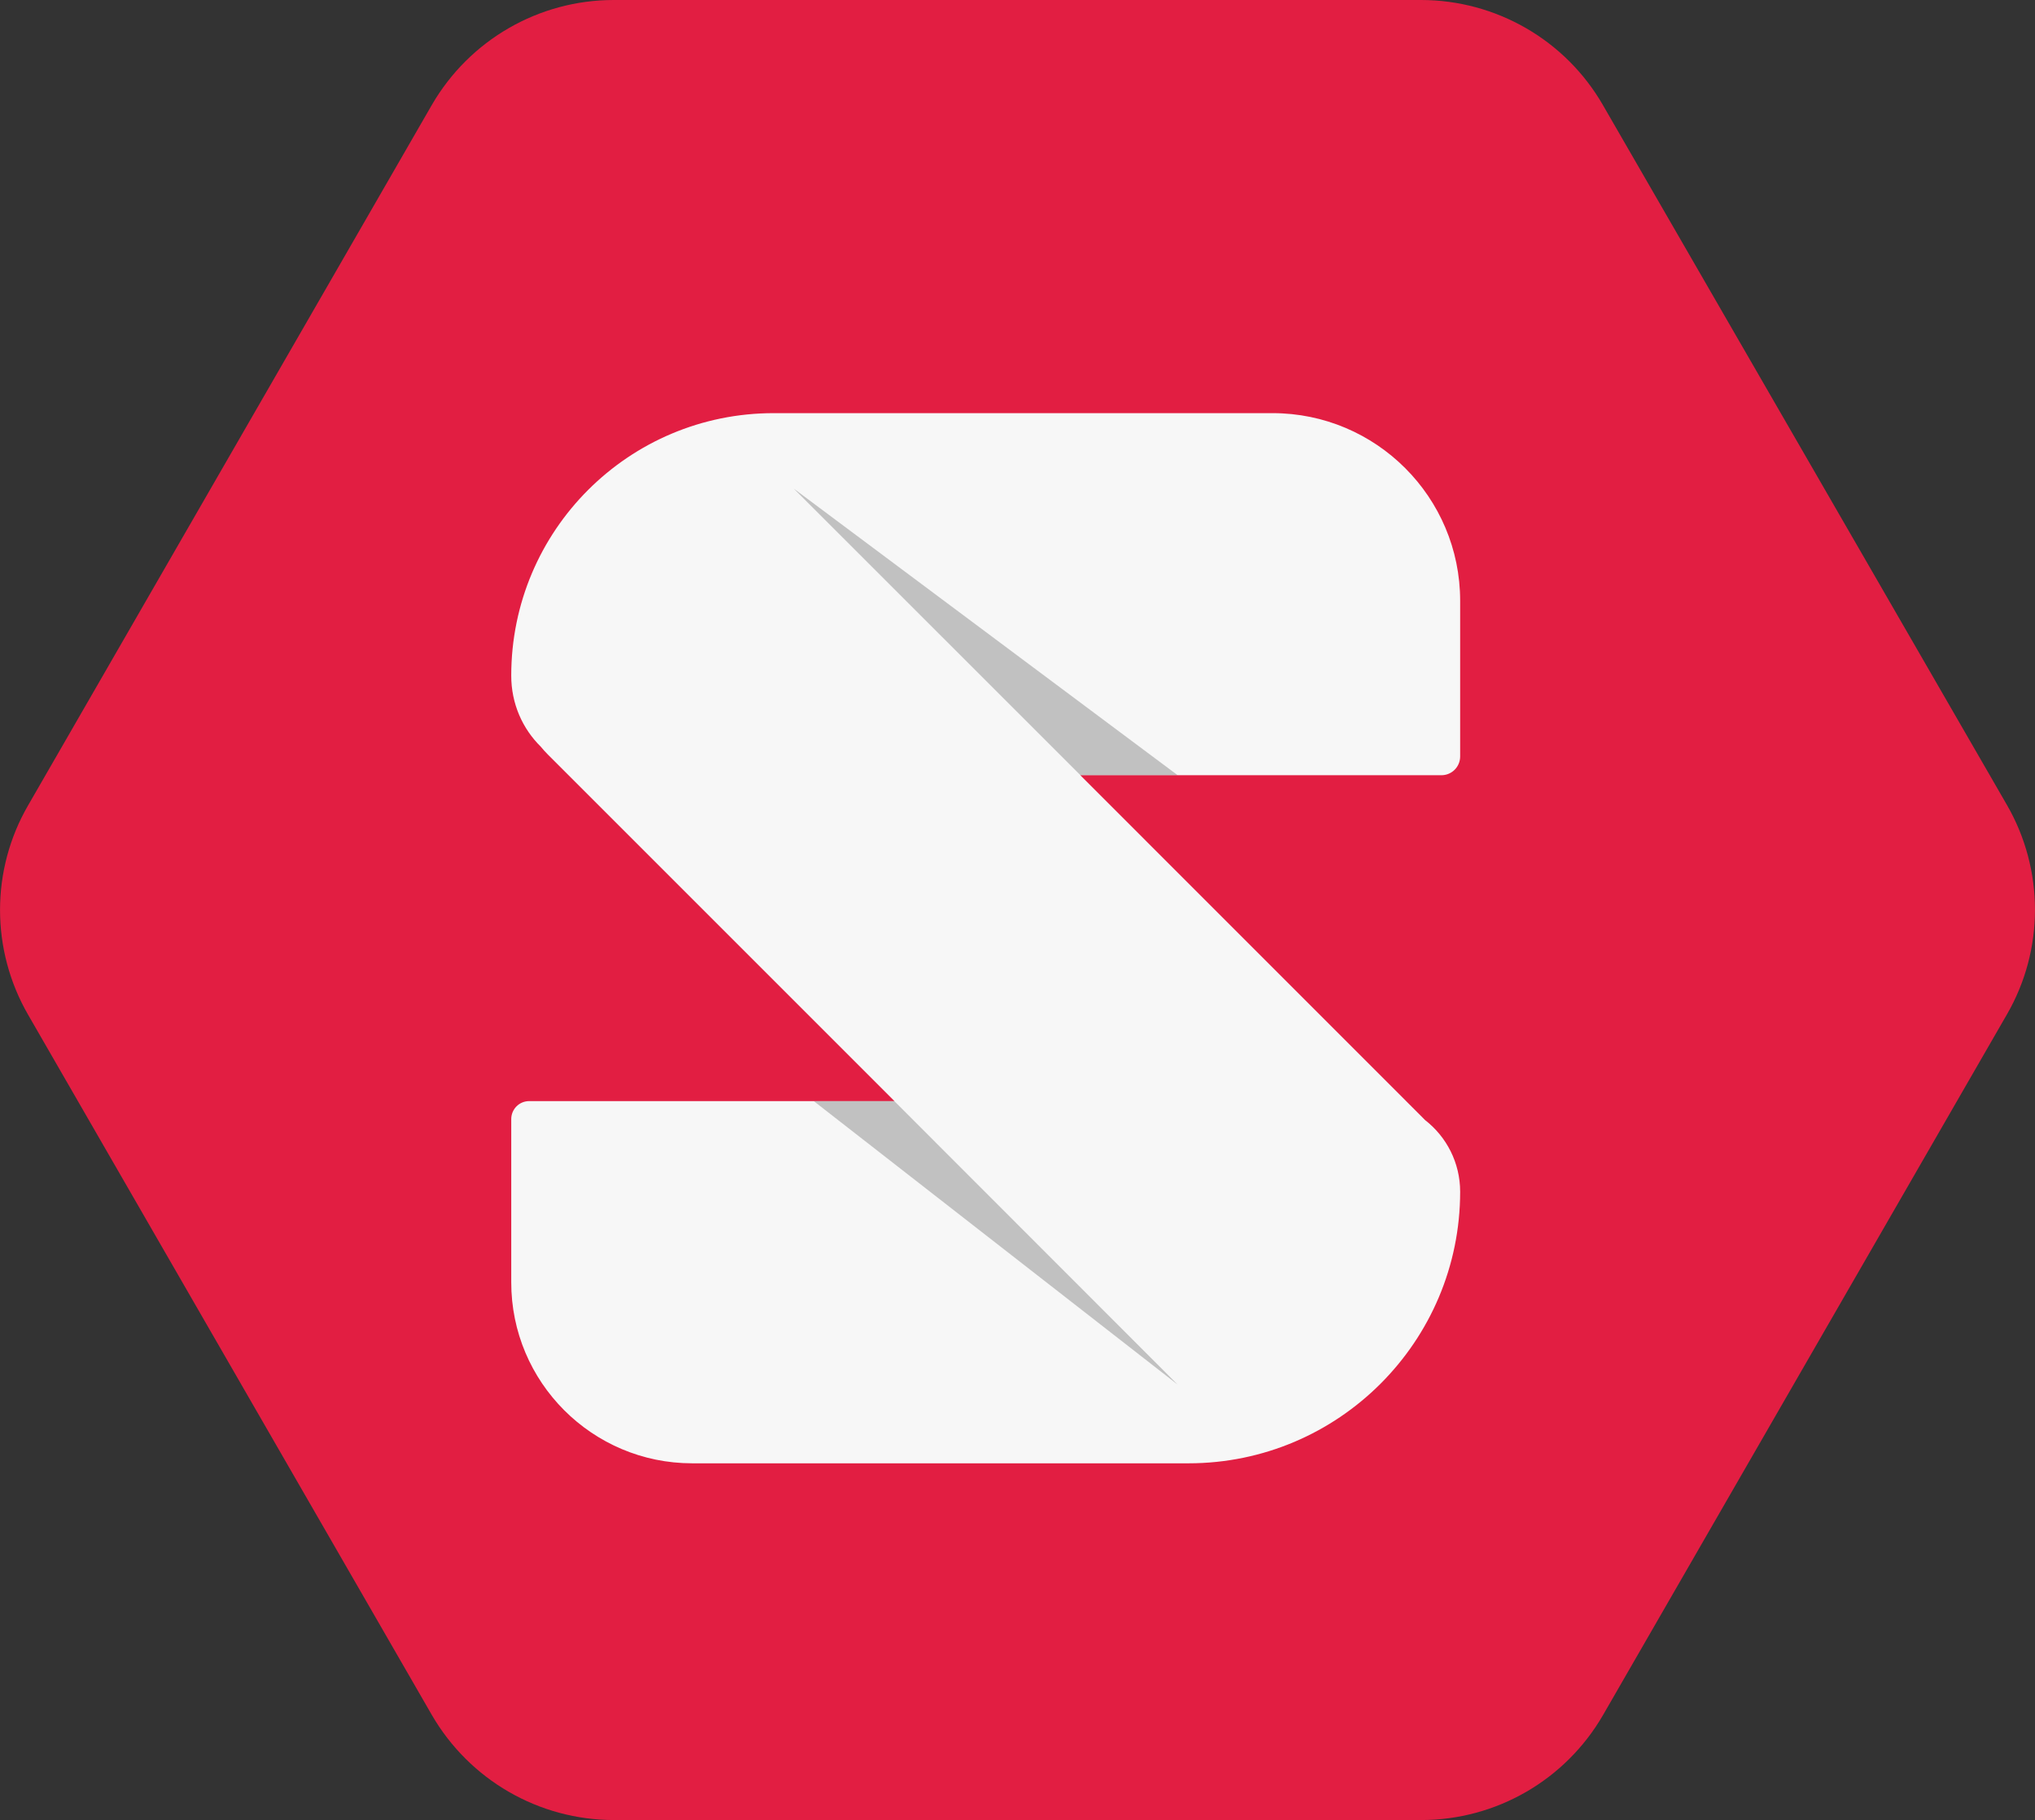
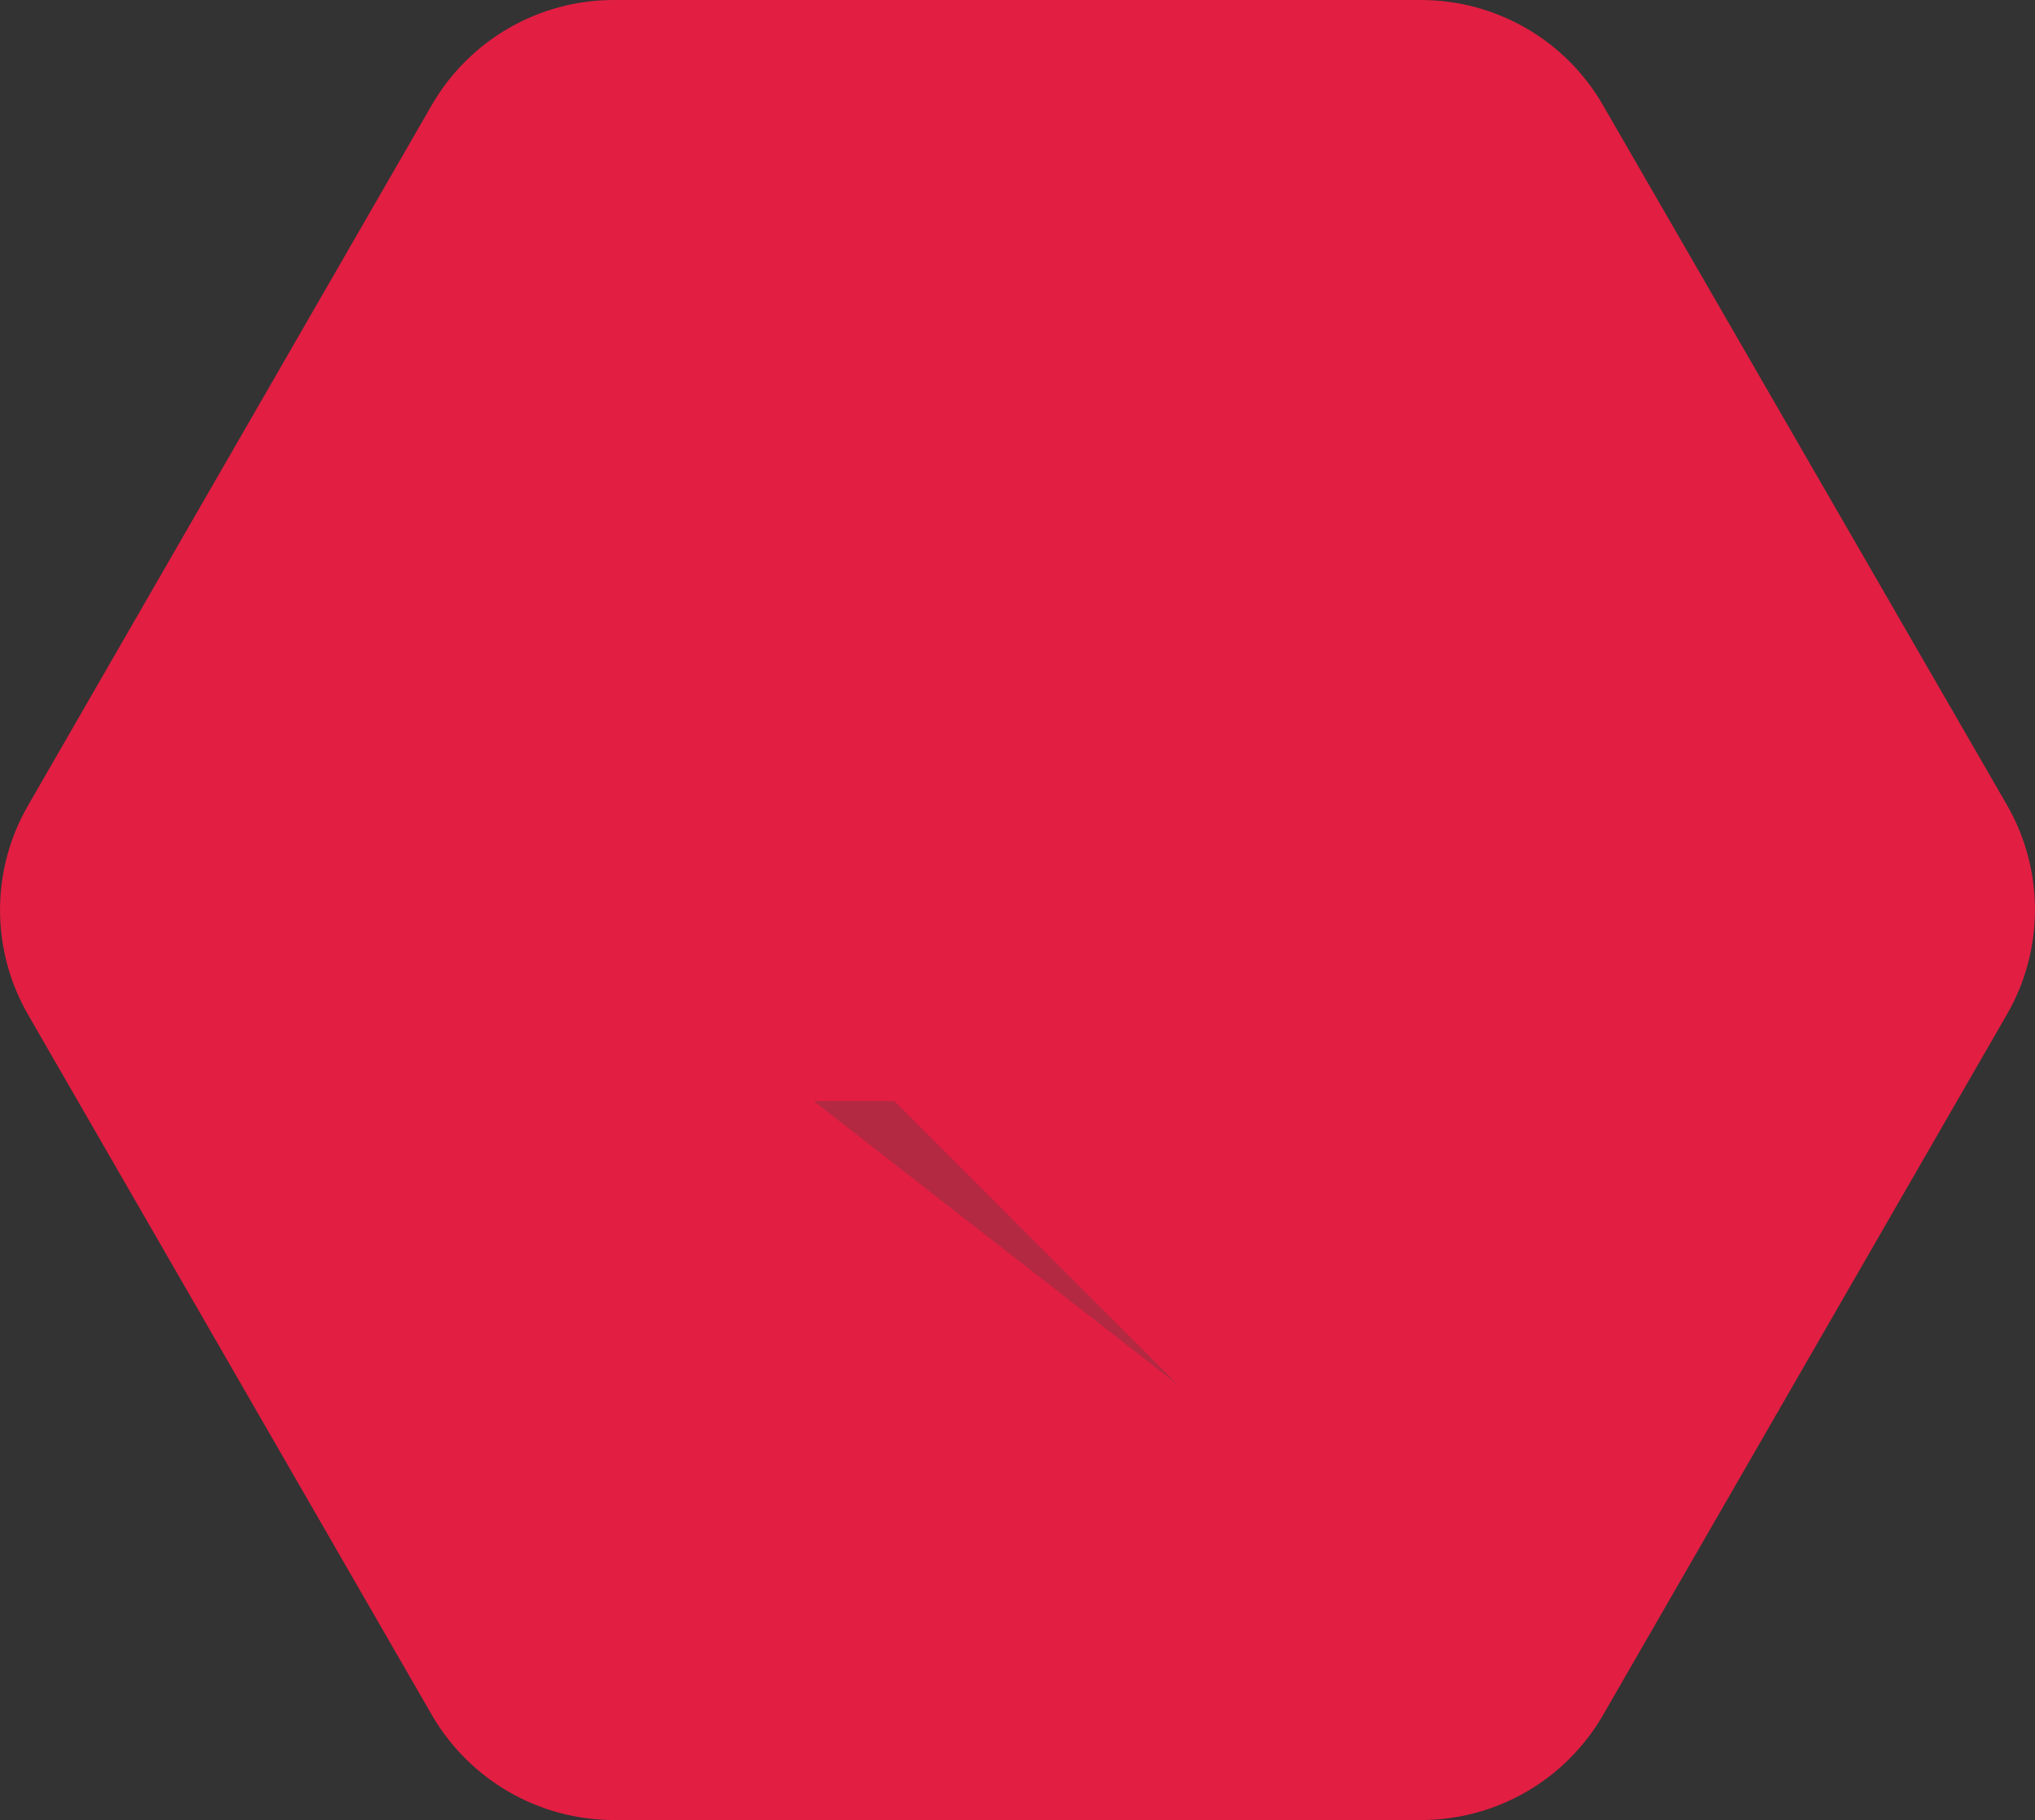
<svg xmlns="http://www.w3.org/2000/svg" style="isolation:isolate" viewBox="0.005 1.69 31.995 28.618" width="31.995pt" height="28.618pt">
  <rect x="0.005" y="1.69" width="31.995" height="28.618" fill="#333333" stroke="none" />
  <g>
    <path d=" M 6.794 28.654 L 0.448 17.647 C -0.142 16.626 -0.142 15.368 0.448 14.351 L 6.794 3.341 C 7.387 2.317 8.477 1.69 9.654 1.69 L 22.346 1.69 C 23.523 1.69 24.616 2.317 25.206 3.341 L 31.558 14.345 C 32.147 15.365 32.147 16.623 31.558 17.641 L 25.208 28.657 C 24.616 29.68 23.526 30.307 22.349 30.307 L 9.659 30.307 C 8.477 30.307 7.387 29.677 6.794 28.654 Z " fill="rgb(226,30,66)" />
-     <path d=" M 8.508 13.431 C 8.22 13.148 8.042 12.752 8.043 12.312 C 8.043 10.031 9.891 8.184 12.172 8.186 L 20.013 8.186 C 21.641 8.186 22.962 9.508 22.962 11.136 L 22.962 13.584 C 22.962 13.746 22.832 13.879 22.667 13.879 L 16.99 13.879 L 22.384 19.274 C 22.392 19.283 22.401 19.292 22.409 19.3 C 22.746 19.561 22.962 19.97 22.962 20.428 C 22.962 22.784 21.048 24.698 18.692 24.698 L 10.888 24.698 C 9.318 24.698 8.04 23.423 8.043 21.848 L 8.043 19.286 C 8.043 19.133 8.165 19.003 8.326 19.003 L 14.068 19.003 L 8.621 13.556 C 8.581 13.516 8.543 13.474 8.508 13.431 Z " fill="rgb(247,247,247)" />
    <g opacity="0.3">
      <path d=" M 18.521 23.461 L 12.799 19.003 L 14.066 19.003 L 18.521 23.461 Z " fill="rgb(68,68,68)" />
    </g>
    <g opacity="0.3">
-       <path d=" M 12.484 9.372 L 16.992 13.879 L 18.521 13.879 L 12.484 9.372 Z " fill="rgb(68,68,68)" />
-     </g>
+       </g>
  </g>
</svg>